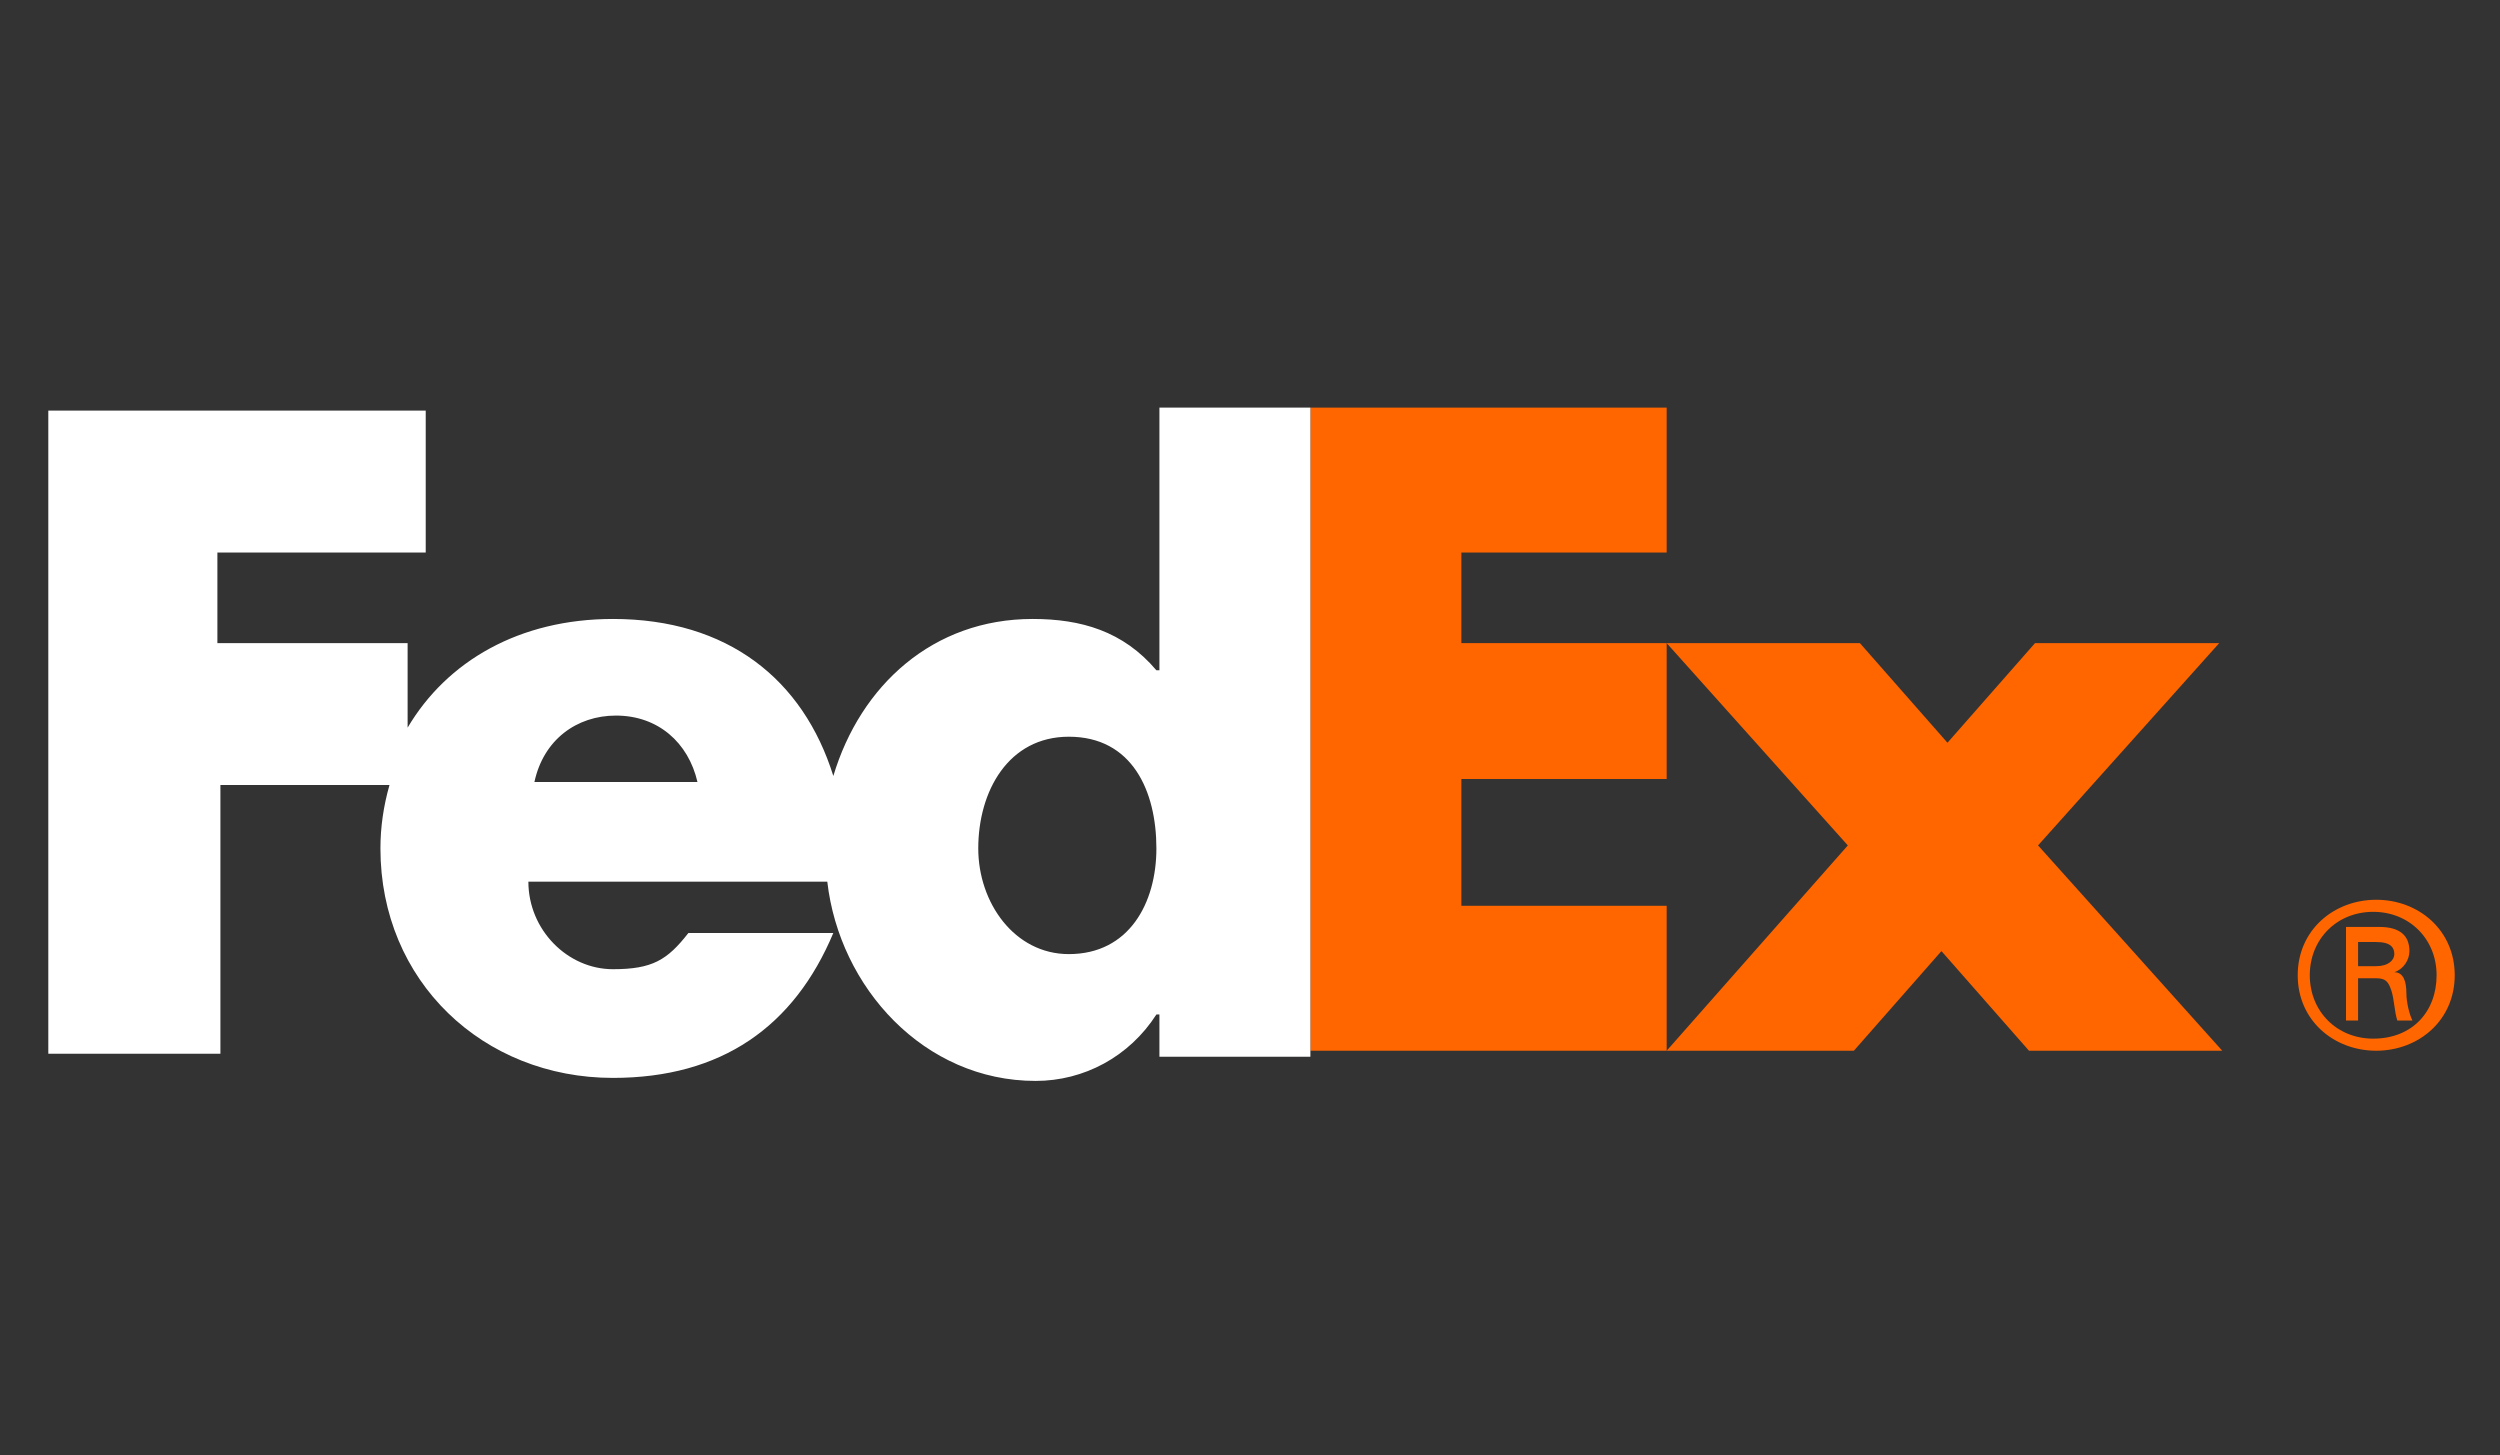
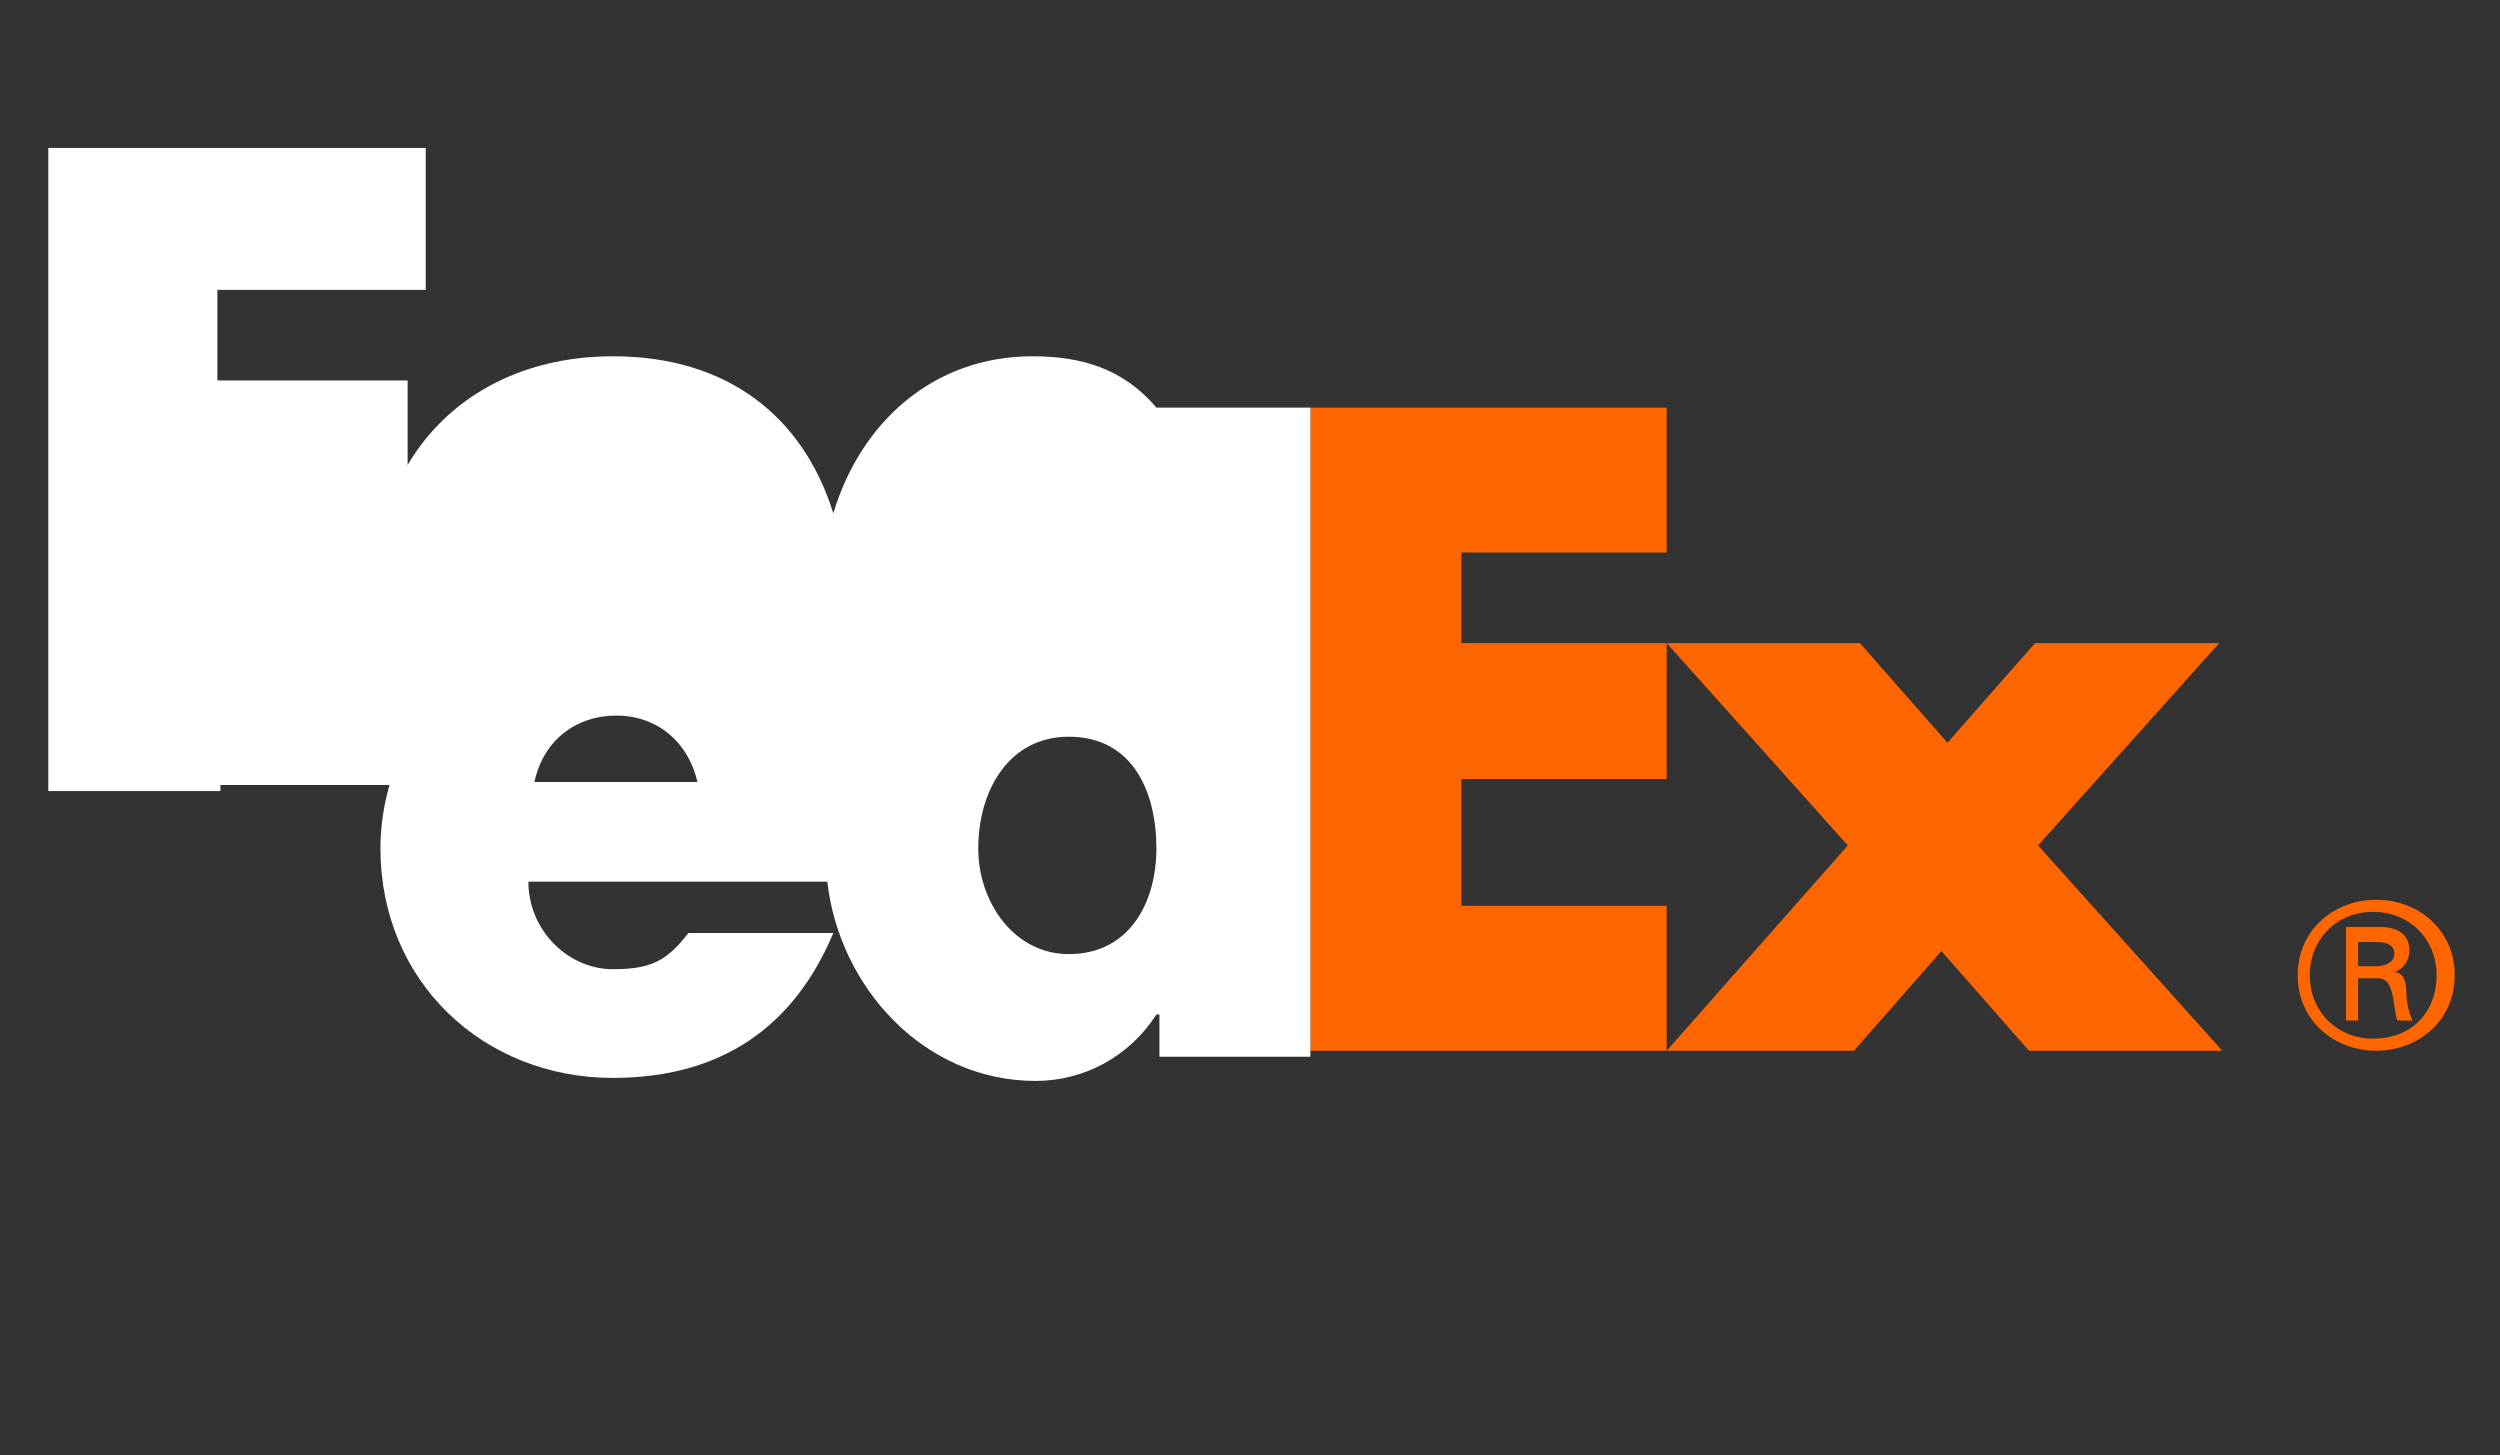
<svg xmlns="http://www.w3.org/2000/svg" version="1.1" id="Corporation" x="0px" y="0px" viewBox="0 0 82.8 48.2" style="enable-background:new 0 0 82.8 48.2;" xml:space="preserve">
  <rect x="0" y="0" width="82.8" height="48.2" fill="#333333" stroke="none" />
  <style type="text/css">
	.st0{fill:none;}
	.st1{fill:#FF6600;}
	.st2{fill:#FFFFFF;}
</style>
  <g>
-     <rect x="-11.9" y="0" class="st0" width="99" height="48.2" />
    <g>
      <g>
        <g>
          <path class="st1" d="M80.7,32.3c0-1.2-0.9-2.1-2.1-2.1s-2.1,0.9-2.1,2.1s0.9,2.1,2.1,2.1C79.9,34.4,80.7,33.5,80.7,32.3      L80.7,32.3L80.7,32.3z M78.1,32.4v1.4h-0.4v-3.1h1.1c0.7,0,1,0.3,1,0.8c0,0.3-0.2,0.6-0.5,0.7l0,0c0.3,0,0.4,0.3,0.4,0.7      c0,0.3,0.1,0.7,0.2,0.9h-0.5c-0.1-0.3-0.1-0.7-0.2-1s-0.2-0.4-0.5-0.4H78.1L78.1,32.4z M78.7,32c0.4,0,0.6-0.2,0.6-0.4      c0-0.2-0.1-0.4-0.6-0.4h-0.6V32H78.7L78.7,32z M76.1,32.3c0-1.5,1.2-2.5,2.6-2.5s2.6,1,2.6,2.5s-1.2,2.5-2.6,2.5      S76.1,33.8,76.1,32.3L76.1,32.3z" />
        </g>
        <g>
          <g>
            <g>
              <polygon class="st1" points="67.2,34.8 64.3,31.5 61.4,34.8 55.2,34.8 61.2,28 55.2,21.3 61.6,21.3 64.5,24.6 67.4,21.3         73.5,21.3 67.5,28 73.6,34.8       " />
              <polygon class="st1" points="43.4,34.8 43.4,13.5 55.2,13.5 55.2,18.3 48.4,18.3 48.4,21.3 55.2,21.3 55.2,25.8 48.4,25.8         48.4,30 55.2,30 55.2,34.8       " />
            </g>
-             <path class="st2" d="M38.4,13.5v8.7h-0.1c-1.1-1.3-2.5-1.7-4.1-1.7c-3.3,0-5.7,2.2-6.6,5.2c-1-3.2-3.5-5.2-7.3-5.2       c-3.1,0-5.5,1.4-6.8,3.6v-2.8H7.2v-3h6.9v-4.7H1.6v21.3h5.7V26h5.6c-0.2,0.7-0.3,1.4-0.3,2.1c0,4.4,3.4,7.6,7.7,7.6       c3.6,0,6-1.7,7.3-4.8h-4.8c-0.7,0.9-1.2,1.2-2.5,1.2c-1.5,0-2.8-1.3-2.8-2.9h9.9c0.4,3.5,3.2,6.6,6.9,6.6c1.6,0,3.1-0.8,4-2.2       h0.1V35h5V13.5H38.4z M17.7,25.9c0.3-1.4,1.4-2.2,2.7-2.2c1.4,0,2.4,0.9,2.7,2.2C23.2,25.9,17.7,25.9,17.7,25.9z M35.4,31.6       c-1.8,0-3-1.7-3-3.5c0-1.9,1-3.7,3-3.7c2.1,0,2.9,1.8,2.9,3.7C38.3,29.9,37.4,31.6,35.4,31.6z" />
+             <path class="st2" d="M38.4,13.5h-0.1c-1.1-1.3-2.5-1.7-4.1-1.7c-3.3,0-5.7,2.2-6.6,5.2c-1-3.2-3.5-5.2-7.3-5.2       c-3.1,0-5.5,1.4-6.8,3.6v-2.8H7.2v-3h6.9v-4.7H1.6v21.3h5.7V26h5.6c-0.2,0.7-0.3,1.4-0.3,2.1c0,4.4,3.4,7.6,7.7,7.6       c3.6,0,6-1.7,7.3-4.8h-4.8c-0.7,0.9-1.2,1.2-2.5,1.2c-1.5,0-2.8-1.3-2.8-2.9h9.9c0.4,3.5,3.2,6.6,6.9,6.6c1.6,0,3.1-0.8,4-2.2       h0.1V35h5V13.5H38.4z M17.7,25.9c0.3-1.4,1.4-2.2,2.7-2.2c1.4,0,2.4,0.9,2.7,2.2C23.2,25.9,17.7,25.9,17.7,25.9z M35.4,31.6       c-1.8,0-3-1.7-3-3.5c0-1.9,1-3.7,3-3.7c2.1,0,2.9,1.8,2.9,3.7C38.3,29.9,37.4,31.6,35.4,31.6z" />
          </g>
        </g>
      </g>
    </g>
  </g>
</svg>